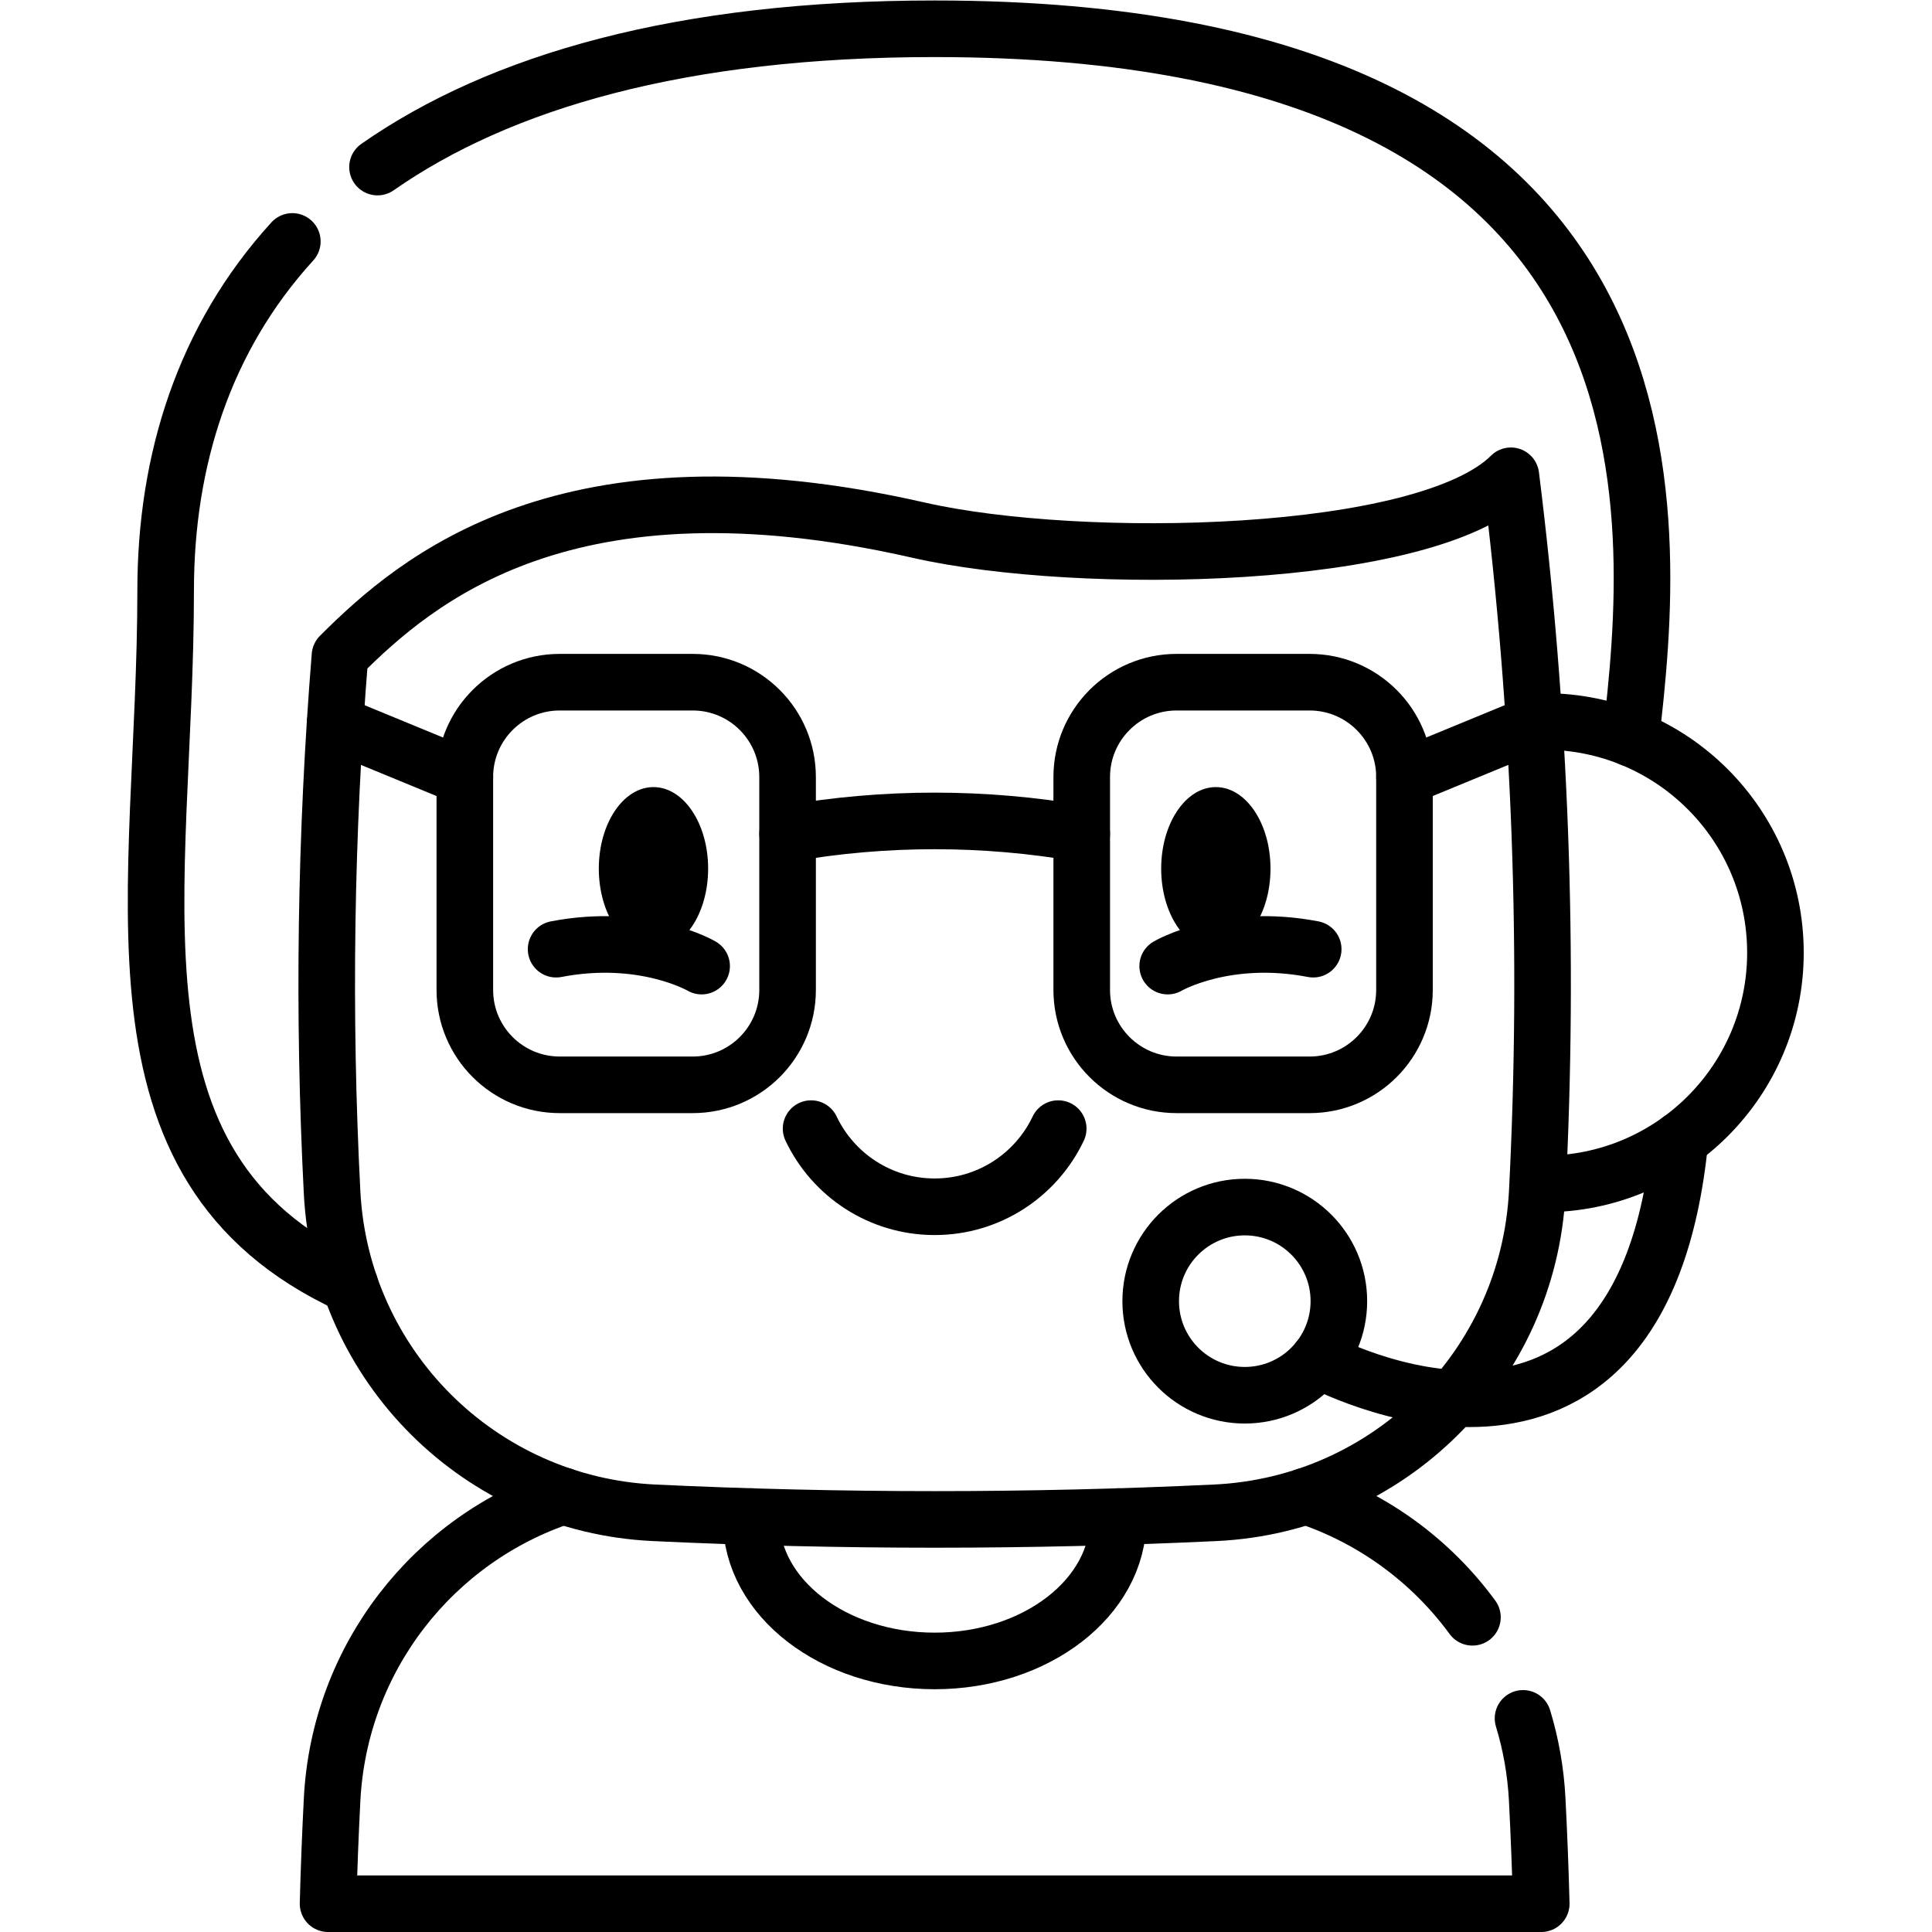
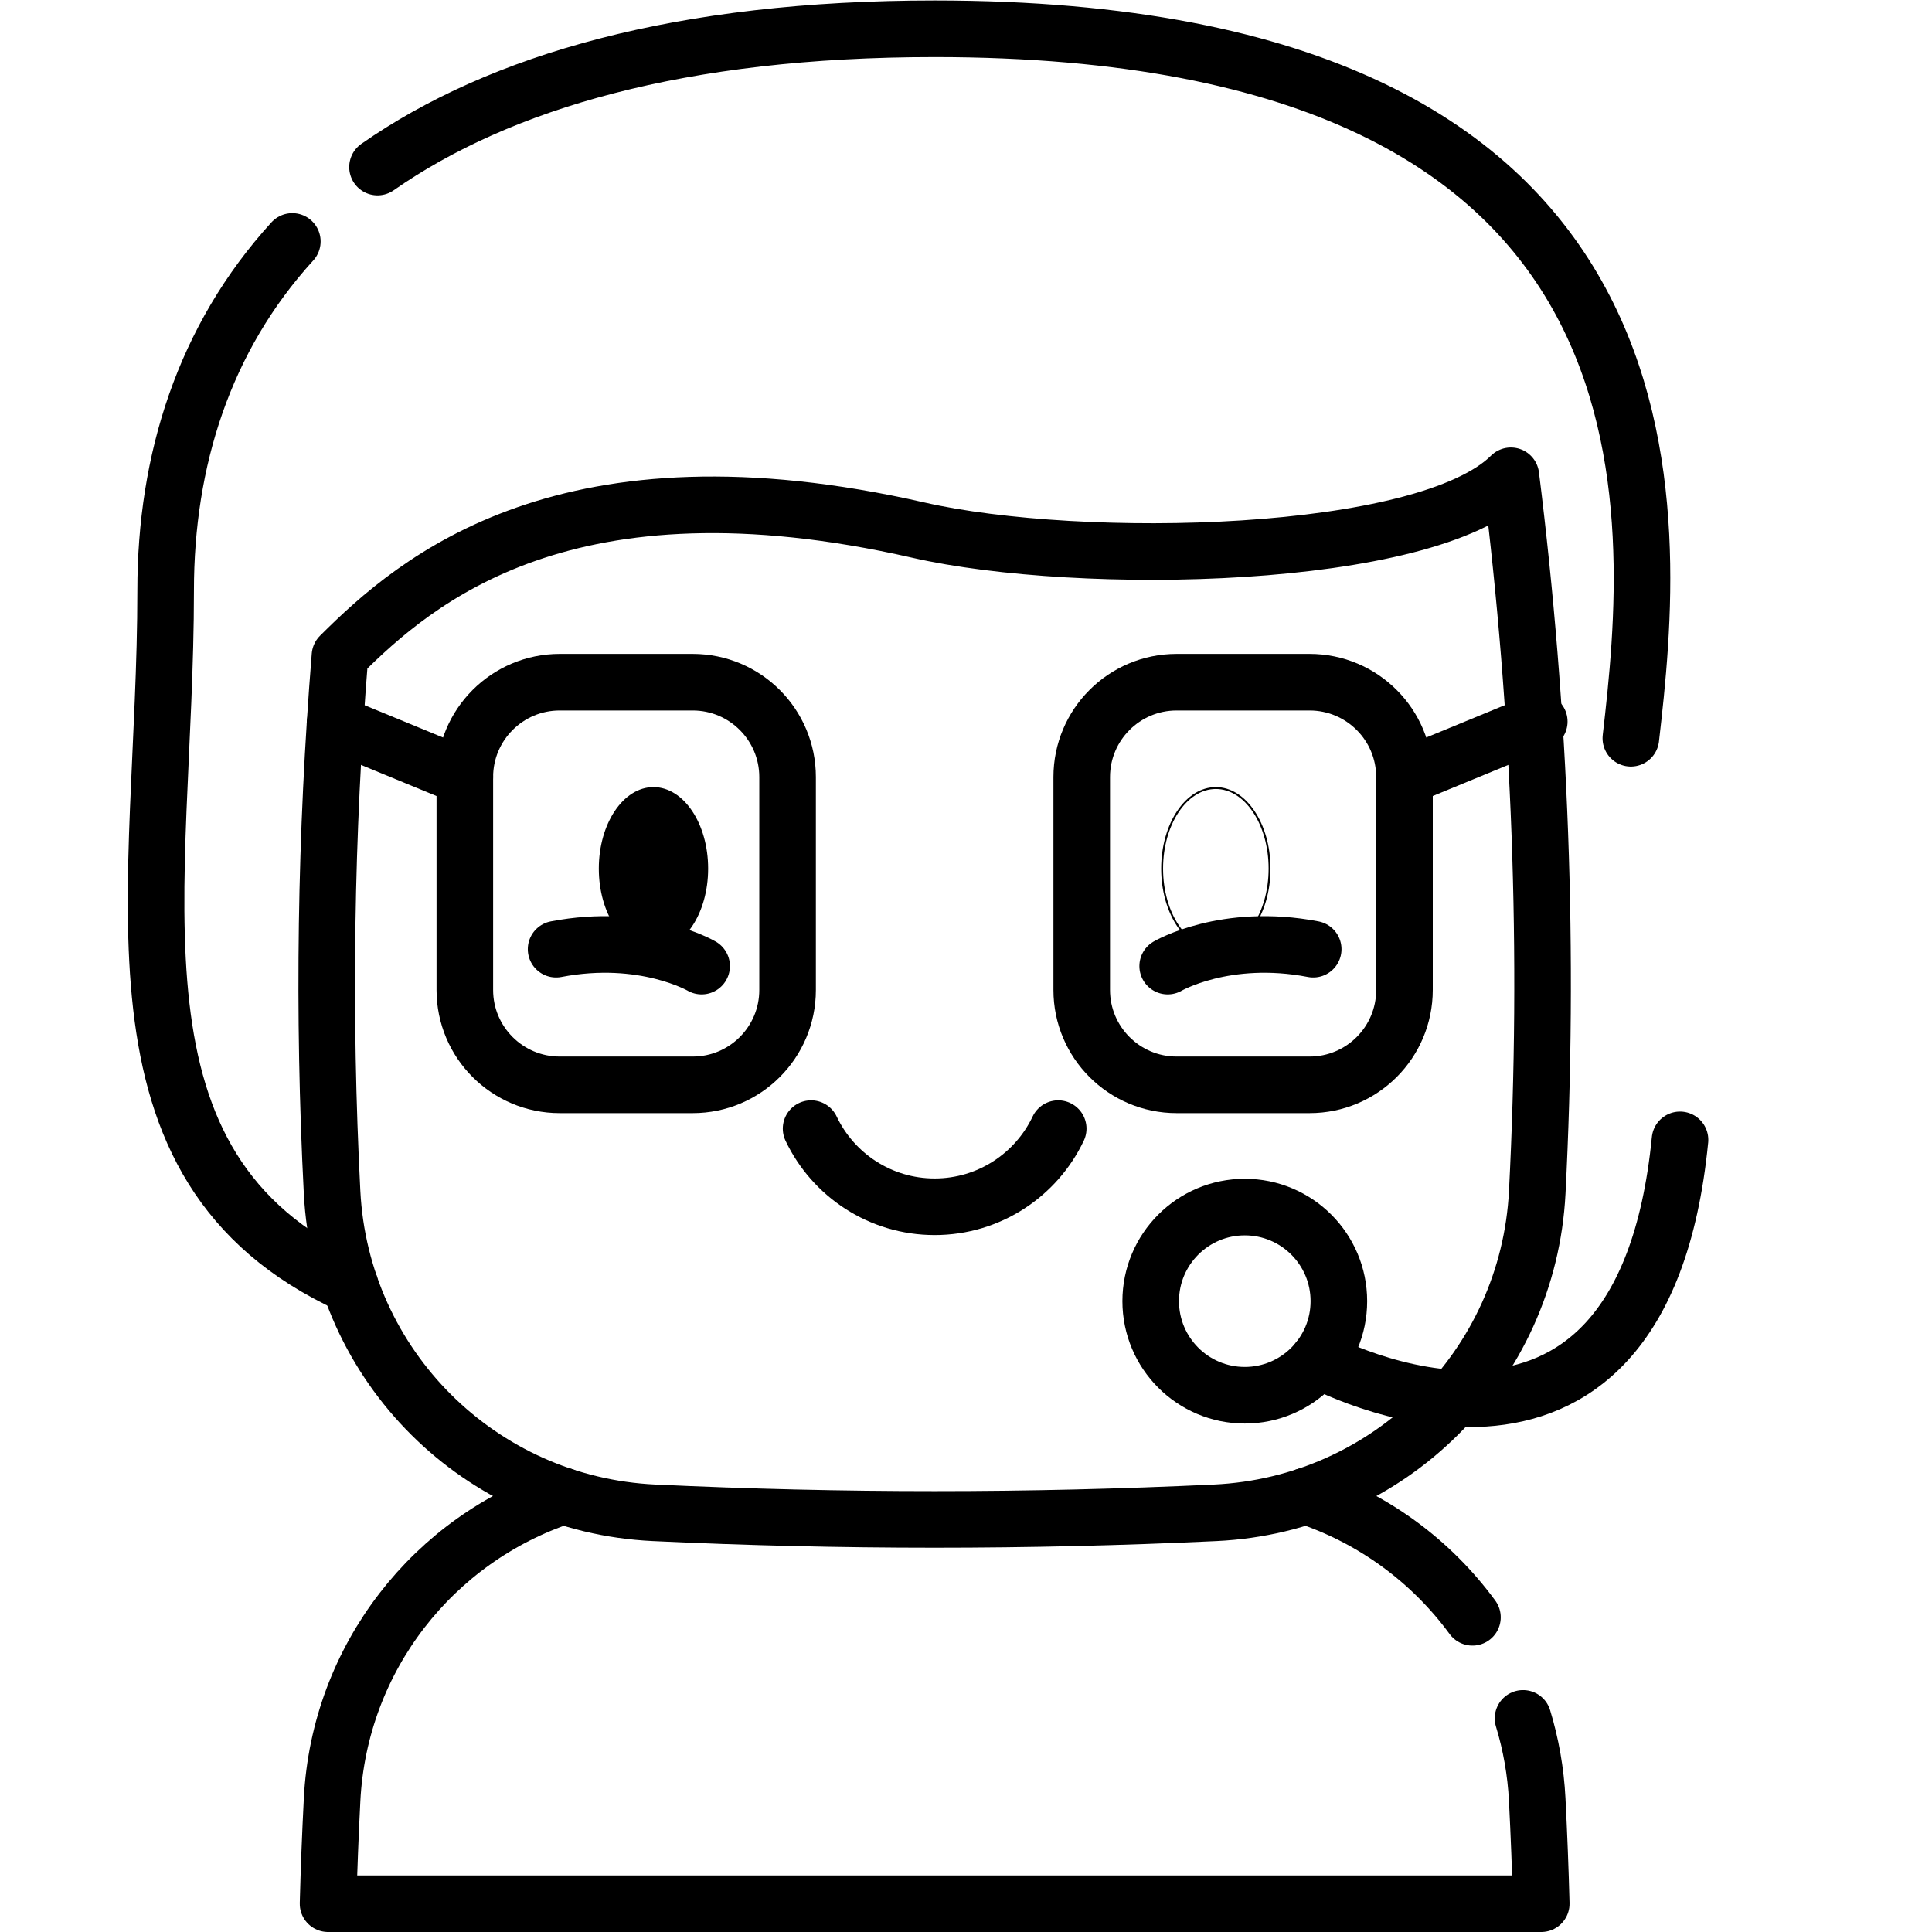
<svg xmlns="http://www.w3.org/2000/svg" version="1.1" id="svg6153" xml:space="preserve" width="682.667" height="682.667" viewBox="0 0 682.667 682.667">
  <defs id="defs6157">
    <clipPath clipPathUnits="userSpaceOnUse" id="clipPath6167">
      <path d="M 0,512 H 512 V 0 H 0 Z" id="path6165" />
    </clipPath>
    <clipPath clipPathUnits="userSpaceOnUse" id="clipPath6179">
      <path d="M 0,512 H 512 V 0 H 0 Z" id="path6177" />
    </clipPath>
  </defs>
  <g id="g6159" transform="matrix(1.333,0,0,-1.333,0,682.667)">
    <g id="g6161">
      <g id="g6163" clip-path="url(#clipPath6167)">
        <g id="g6169" transform="translate(628.28,35.07)">
          <path d="m 0,0 c -132.86,49.21 -30.76,102.43 -30.76,259.39 0,156.96 65.18,210.04 190.48,210.04 119.99,0 184.85,-48.68 190.13,-190.65" style="fill:none;stroke:#000000;stroke-width:15;stroke-linecap:round;stroke-linejoin:round;stroke-miterlimit:10;stroke-dasharray:none;stroke-opacity:1" id="path6171" />
        </g>
      </g>
    </g>
    <g id="g6173">
      <g id="g6175" clip-path="url(#clipPath6179)">
        <g id="g6181" transform="translate(403.72,56.63)">
          <path d="m 0,0 c 2.09,-6.87 3.38,-14.09 3.76,-21.56 0.47,-9.19 0.83,-18.38 1.07,-27.57 h -321.59 c 0.24,9.19 0.6,18.38 1.07,27.57 1.93,37.72 26.98,69.14 61.3,80.5" style="fill:none;stroke:#000000;stroke-width:15;stroke-linecap:round;stroke-linejoin:round;stroke-miterlimit:10;stroke-dasharray:none;stroke-opacity:1" id="path6183" />
        </g>
        <g id="g6185" transform="translate(346.18,115.57)">
          <path d="M 0,0 C 17.88,-5.92 33.24,-17.28 44.13,-32.15" style="fill:none;stroke:#000000;stroke-width:15;stroke-linecap:round;stroke-linejoin:round;stroke-miterlimit:10;stroke-dasharray:none;stroke-opacity:1" id="path6187" />
        </g>
        <g id="g6189" transform="translate(296.37,110.12)">
-           <path d="m 0,0 c 0.02,-0.25 0.02,-0.5 0.02,-0.75 0,-20.72 -21.77,-37.52 -48.63,-37.52 -26.86,0 -48.64,16.8 -48.64,37.52 0,0.25 0,0.5 0.02,0.75" style="fill:none;stroke:#000000;stroke-width:15;stroke-linecap:round;stroke-linejoin:round;stroke-miterlimit:10;stroke-dasharray:none;stroke-opacity:1" id="path6191" />
-         </g>
+           </g>
        <g id="g6193" transform="translate(215.002,212.958)">
          <path d="m 0,0 c 5.814,-12.251 18.303,-20.714 32.753,-20.714 14.449,0 26.938,8.463 32.752,20.714" style="fill:none;stroke:#000000;stroke-width:15;stroke-linecap:round;stroke-linejoin:round;stroke-miterlimit:10;stroke-dasharray:none;stroke-opacity:1" id="path6195" />
        </g>
        <g id="g6197" transform="translate(408.95,198.295)">
-           <path d="m 0,0 h 0.394 c 33.853,0 61.283,27.453 61.283,61.283 0,33.853 -27.43,61.307 -61.283,61.307 -0.44,0 -0.881,0 -1.322,-0.024" style="fill:none;stroke:#000000;stroke-width:15;stroke-linecap:round;stroke-linejoin:round;stroke-miterlimit:10;stroke-dasharray:none;stroke-opacity:1" id="path6199" />
-         </g>
+           </g>
        <g id="g6201" transform="translate(187.459,281.879)">
          <path d="m 0,0 c 0,-11.796 -6.375,-21.358 -14.239,-21.358 -7.864,0 -14.239,9.562 -14.239,21.358 0,11.796 6.375,21.358 14.239,21.358 C -6.375,21.358 0,11.796 0,0" style="fill:#000000;fill-opacity:1;fill-rule:nonzero;stroke:none" id="path6203" />
        </g>
        <g id="g6205" transform="translate(187.459,281.879)">
          <path d="m 0,0 c 0,-11.796 -6.375,-21.358 -14.239,-21.358 -7.864,0 -14.239,9.562 -14.239,21.358 0,11.796 6.375,21.358 14.239,21.358 C -6.375,21.358 0,11.796 0,0 Z" style="fill:none;stroke:#000000;stroke-width:0.5;stroke-linecap:butt;stroke-linejoin:miter;stroke-miterlimit:10;stroke-dasharray:none;stroke-opacity:1" id="path6207" />
        </g>
        <g id="g6209" transform="translate(336.529,281.879)">
-           <path d="m 0,0 c 0,-11.796 -6.375,-21.358 -14.239,-21.358 -7.864,0 -14.239,9.562 -14.239,21.358 0,11.796 6.375,21.358 14.239,21.358 C -6.375,21.358 0,11.796 0,0" style="fill:#000000;fill-opacity:1;fill-rule:nonzero;stroke:none" id="path6211" />
-         </g>
+           </g>
        <g id="g6213" transform="translate(336.529,281.879)">
          <path d="m 0,0 c 0,-11.796 -6.375,-21.358 -14.239,-21.358 -7.864,0 -14.239,9.562 -14.239,21.358 0,11.796 6.375,21.358 14.239,21.358 C -6.375,21.358 0,11.796 0,0 Z" style="fill:none;stroke:#000000;stroke-width:0.5;stroke-linecap:butt;stroke-linejoin:miter;stroke-miterlimit:10;stroke-dasharray:none;stroke-opacity:1" id="path6215" />
        </g>
        <g id="g6217" transform="translate(354.903,167.221)">
-           <path d="m 0,0 c 0,13.774 -11.166,24.94 -24.94,24.94 -13.775,0 -24.941,-11.166 -24.941,-24.94 0,-13.774 11.166,-24.94 24.941,-24.94 C -11.166,-24.94 0,-13.774 0,0 Z" style="fill:none;stroke:#000000;stroke-width:15;stroke-linecap:round;stroke-linejoin:round;stroke-miterlimit:10;stroke-dasharray:none;stroke-opacity:1" id="path6219" />
+           <path d="m 0,0 c 0,13.774 -11.166,24.94 -24.94,24.94 -13.775,0 -24.941,-11.166 -24.941,-24.94 0,-13.774 11.166,-24.94 24.941,-24.94 C -11.166,-24.94 0,-13.774 0,0 " style="fill:none;stroke:#000000;stroke-width:15;stroke-linecap:round;stroke-linejoin:round;stroke-miterlimit:10;stroke-dasharray:none;stroke-opacity:1" id="path6219" />
        </g>
        <g id="g6221" transform="translate(349.43,151.639)">
          <path d="M 0,0 C 0,0 85.57,-46.554 95.901,58.338" style="fill:none;stroke:#000000;stroke-width:15;stroke-linecap:round;stroke-linejoin:round;stroke-miterlimit:10;stroke-dasharray:none;stroke-opacity:1" id="path6223" />
        </g>
        <g id="g6225" transform="translate(407.487,196.07)">
          <path d="m 0,0 c -2.37,-46.09 -39.25,-82.78 -85.35,-84.95 -49.59,-2.34 -99.18,-2.34 -148.77,0 -46.09,2.17 -82.98,38.86 -85.34,84.95 -2.43,47.4 -1.74,94.82 2.09,142.22 20.4,20.4 60.23,54.54 153.32,33.32 42.8,-9.76 134.51,-8.15 157.06,14.4 C 0.92,126.63 3.24,63.31 0,0 Z" style="fill:none;stroke:#000000;stroke-width:15;stroke-linecap:round;stroke-linejoin:round;stroke-miterlimit:10;stroke-dasharray:none;stroke-opacity:1" id="path6227" />
        </g>
        <g id="g6229" transform="translate(309.526,256.037)">
          <path d="M 0,0 C 0,0 15.297,8.968 38.575,4.484" style="fill:none;stroke:#000000;stroke-width:15;stroke-linecap:round;stroke-linejoin:round;stroke-miterlimit:10;stroke-dasharray:none;stroke-opacity:1" id="path6231" />
        </g>
        <g id="g6233" transform="translate(185.984,256.037)">
          <path d="M 0,0 C 0,0 -15.297,8.968 -38.575,4.484" style="fill:none;stroke:#000000;stroke-width:15;stroke-linecap:round;stroke-linejoin:round;stroke-miterlimit:10;stroke-dasharray:none;stroke-opacity:1" id="path6235" />
        </g>
        <g id="g6237" transform="translate(183.619,331.295)">
          <path d="m 0,0 h -35.251 c -13.891,0 -25.151,-11.261 -25.151,-25.151 v -56.428 c 0,-13.89 11.26,-25.151 25.151,-25.151 H 0 c 13.89,0 25.151,11.261 25.151,25.151 v 56.428 C 25.151,-11.261 13.89,0 0,0 Z" style="fill:none;stroke:#000000;stroke-width:15;stroke-linecap:round;stroke-linejoin:round;stroke-miterlimit:10;stroke-dasharray:none;stroke-opacity:1" id="path6239" />
        </g>
        <g id="g6241" transform="translate(347.143,331.295)">
          <path d="m 0,0 h -35.251 c -13.89,0 -25.151,-11.261 -25.151,-25.151 v -56.428 c 0,-13.89 11.261,-25.151 25.151,-25.151 H 0 c 13.891,0 25.151,11.261 25.151,25.151 v 56.428 C 25.151,-11.261 13.891,0 0,0 Z" style="fill:none;stroke:#000000;stroke-width:15;stroke-linecap:round;stroke-linejoin:round;stroke-miterlimit:10;stroke-dasharray:none;stroke-opacity:1" id="path6243" />
        </g>
        <g id="g6245" transform="translate(208.772,291.144)">
-           <path d="M 0,0 C 25.794,4.502 52.172,4.502 77.966,0" style="fill:none;stroke:#000000;stroke-width:15;stroke-linecap:round;stroke-linejoin:round;stroke-miterlimit:10;stroke-dasharray:none;stroke-opacity:1" id="path6247" />
-         </g>
+           </g>
        <g id="g6249" transform="translate(372.293,306.144)">
          <path d="M 0,0 35.729,14.718" style="fill:none;stroke:#000000;stroke-width:15;stroke-linecap:round;stroke-linejoin:round;stroke-miterlimit:10;stroke-dasharray:none;stroke-opacity:1" id="path6251" />
        </g>
        <g id="g6253" transform="translate(123.217,306.14)">
          <path d="M 0,0 -34.4,14.17" style="fill:none;stroke:#000000;stroke-width:15;stroke-linecap:round;stroke-linejoin:round;stroke-miterlimit:10;stroke-dasharray:none;stroke-opacity:1" id="path6255" />
        </g>
        <g id="g6257" transform="translate(92.76,171.51)">
          <path d="m 0,0 c -68.21,31.36 -48.85,104.32 -48.85,184.13 0,34.37 10.12,66.76 33.58,92.49" style="fill:none;stroke:#000000;stroke-width:15;stroke-linecap:round;stroke-linejoin:round;stroke-miterlimit:10;stroke-dasharray:none;stroke-opacity:1" id="path6259" />
        </g>
        <g id="g6261" transform="translate(100.07,467.84)">
          <path d="m 0,0 c 32.47,22.67 80.48,36.66 147.68,36.66 204.05,0 191.22,-130.23 184.55,-188.07" style="fill:none;stroke:#000000;stroke-width:15;stroke-linecap:round;stroke-linejoin:round;stroke-miterlimit:10;stroke-dasharray:none;stroke-opacity:1" id="path6263" />
        </g>
      </g>
    </g>
  </g>
</svg>